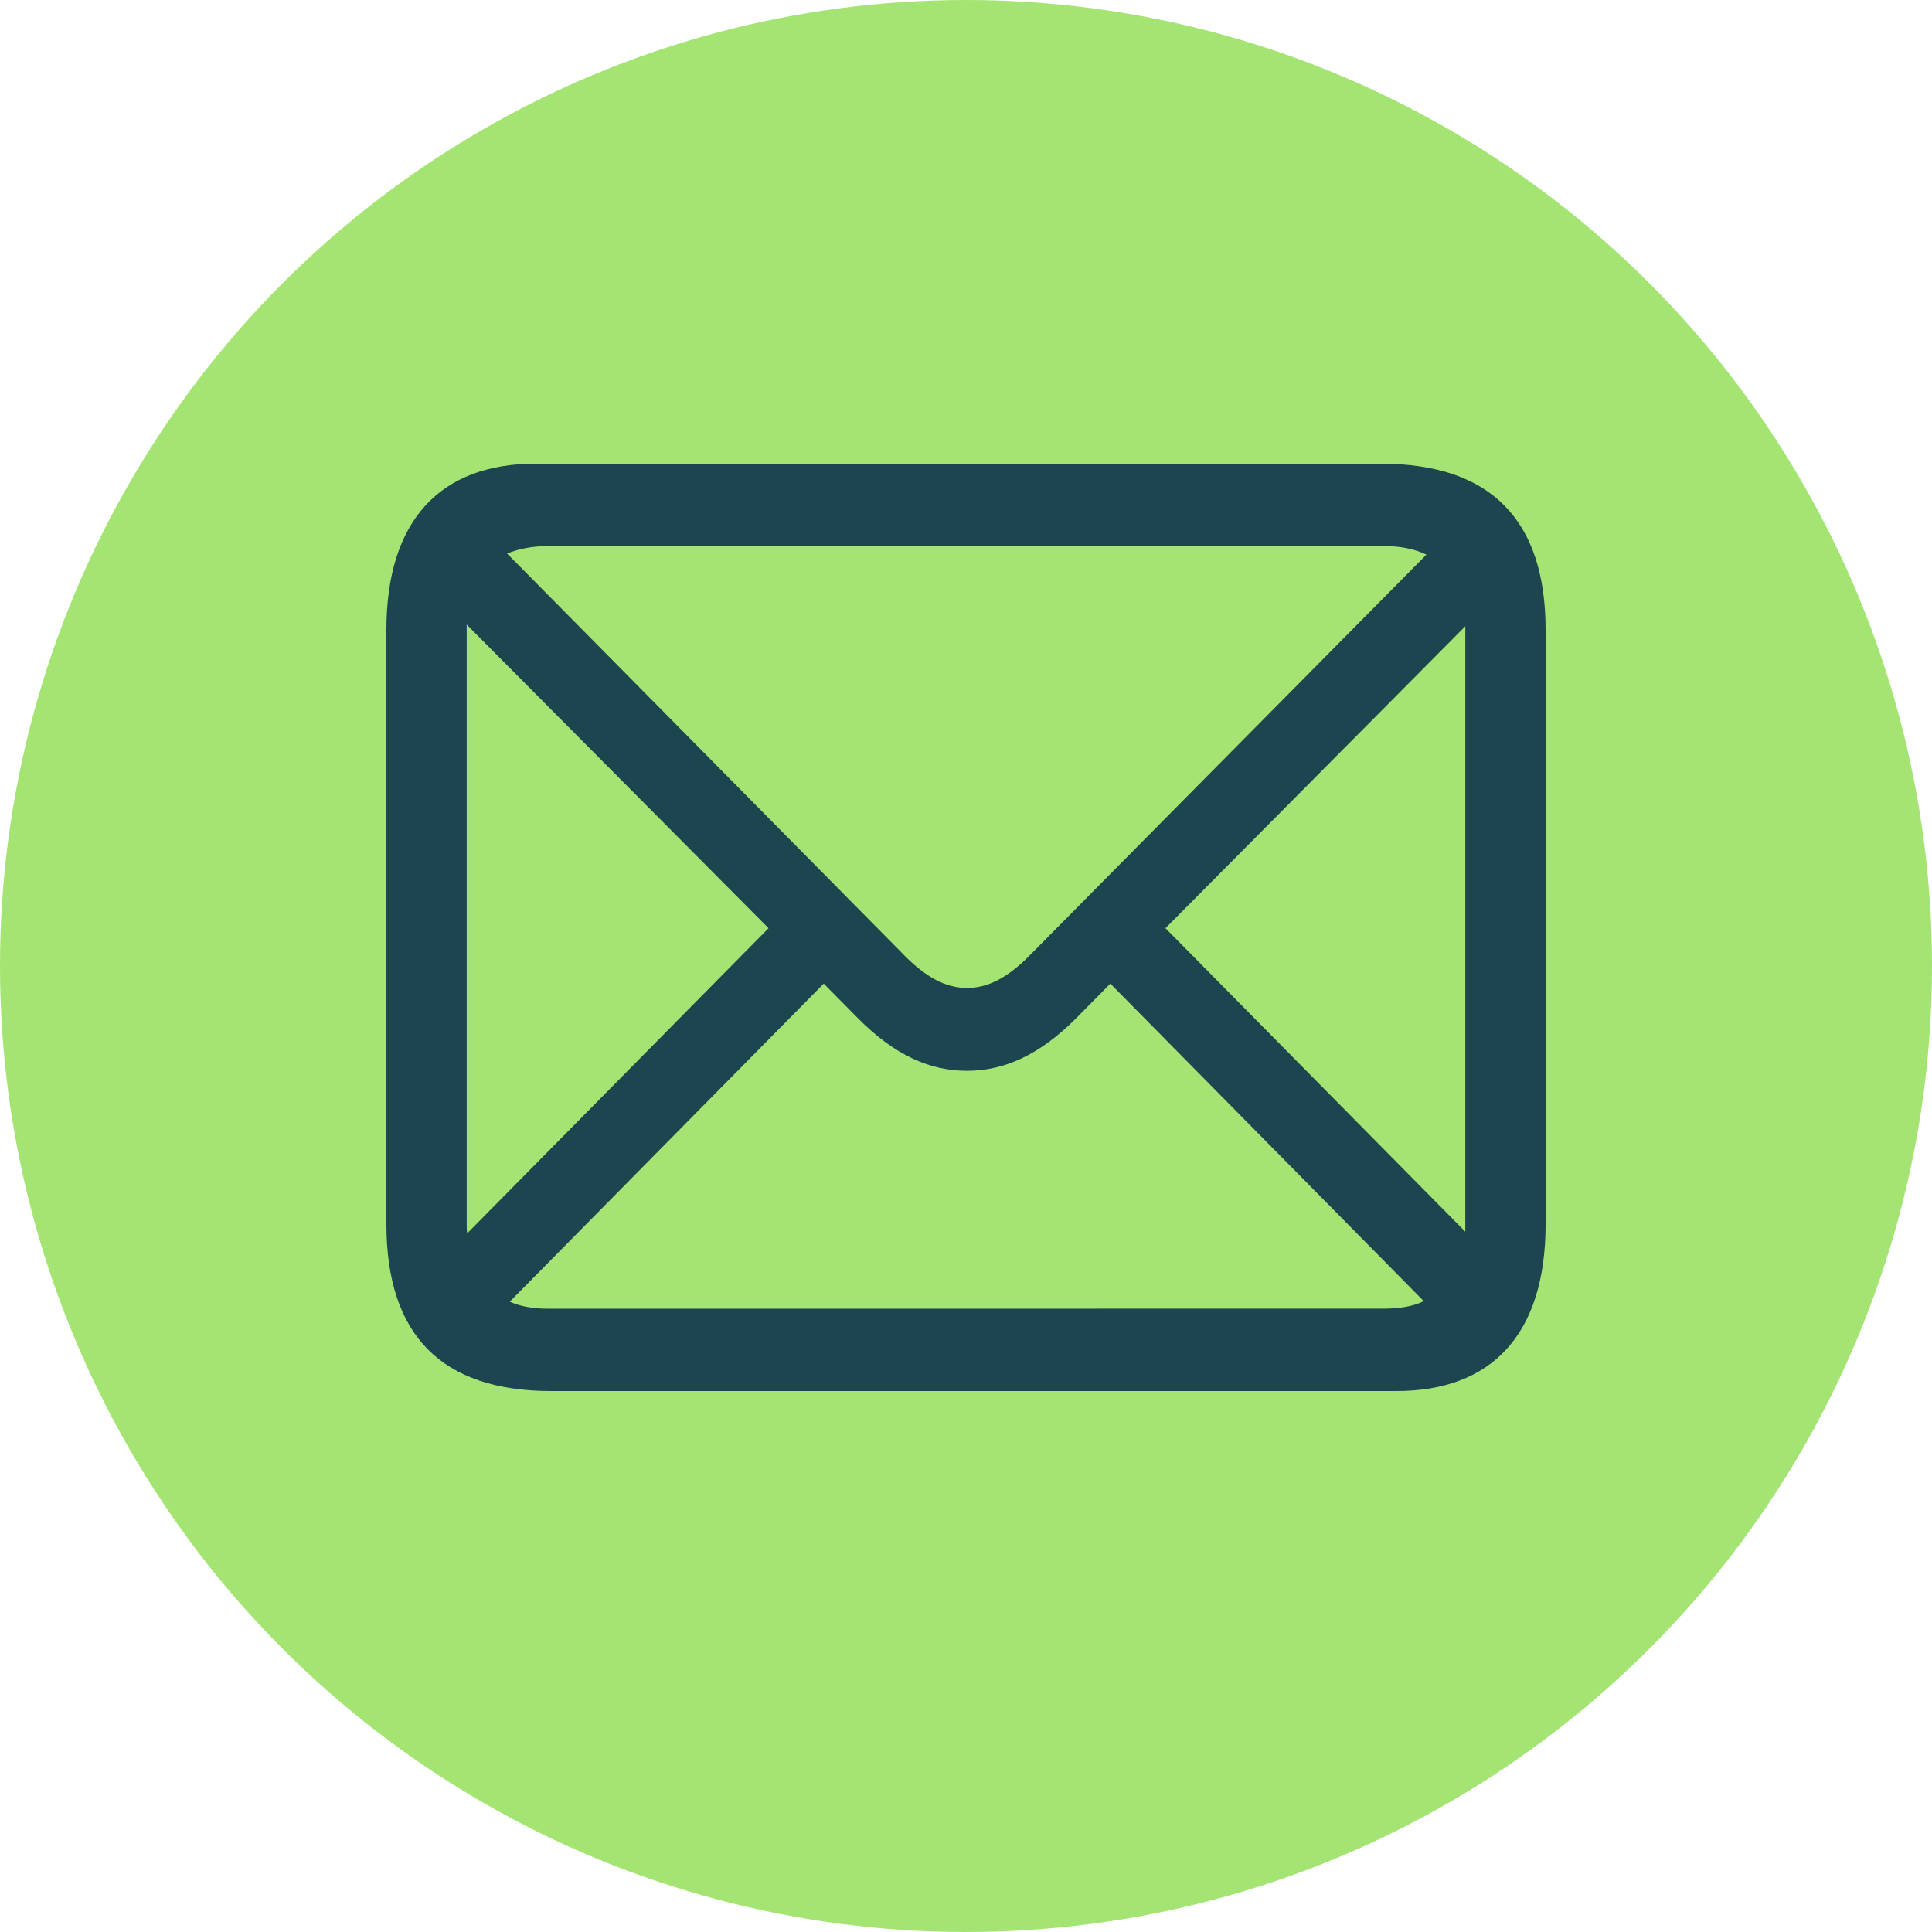
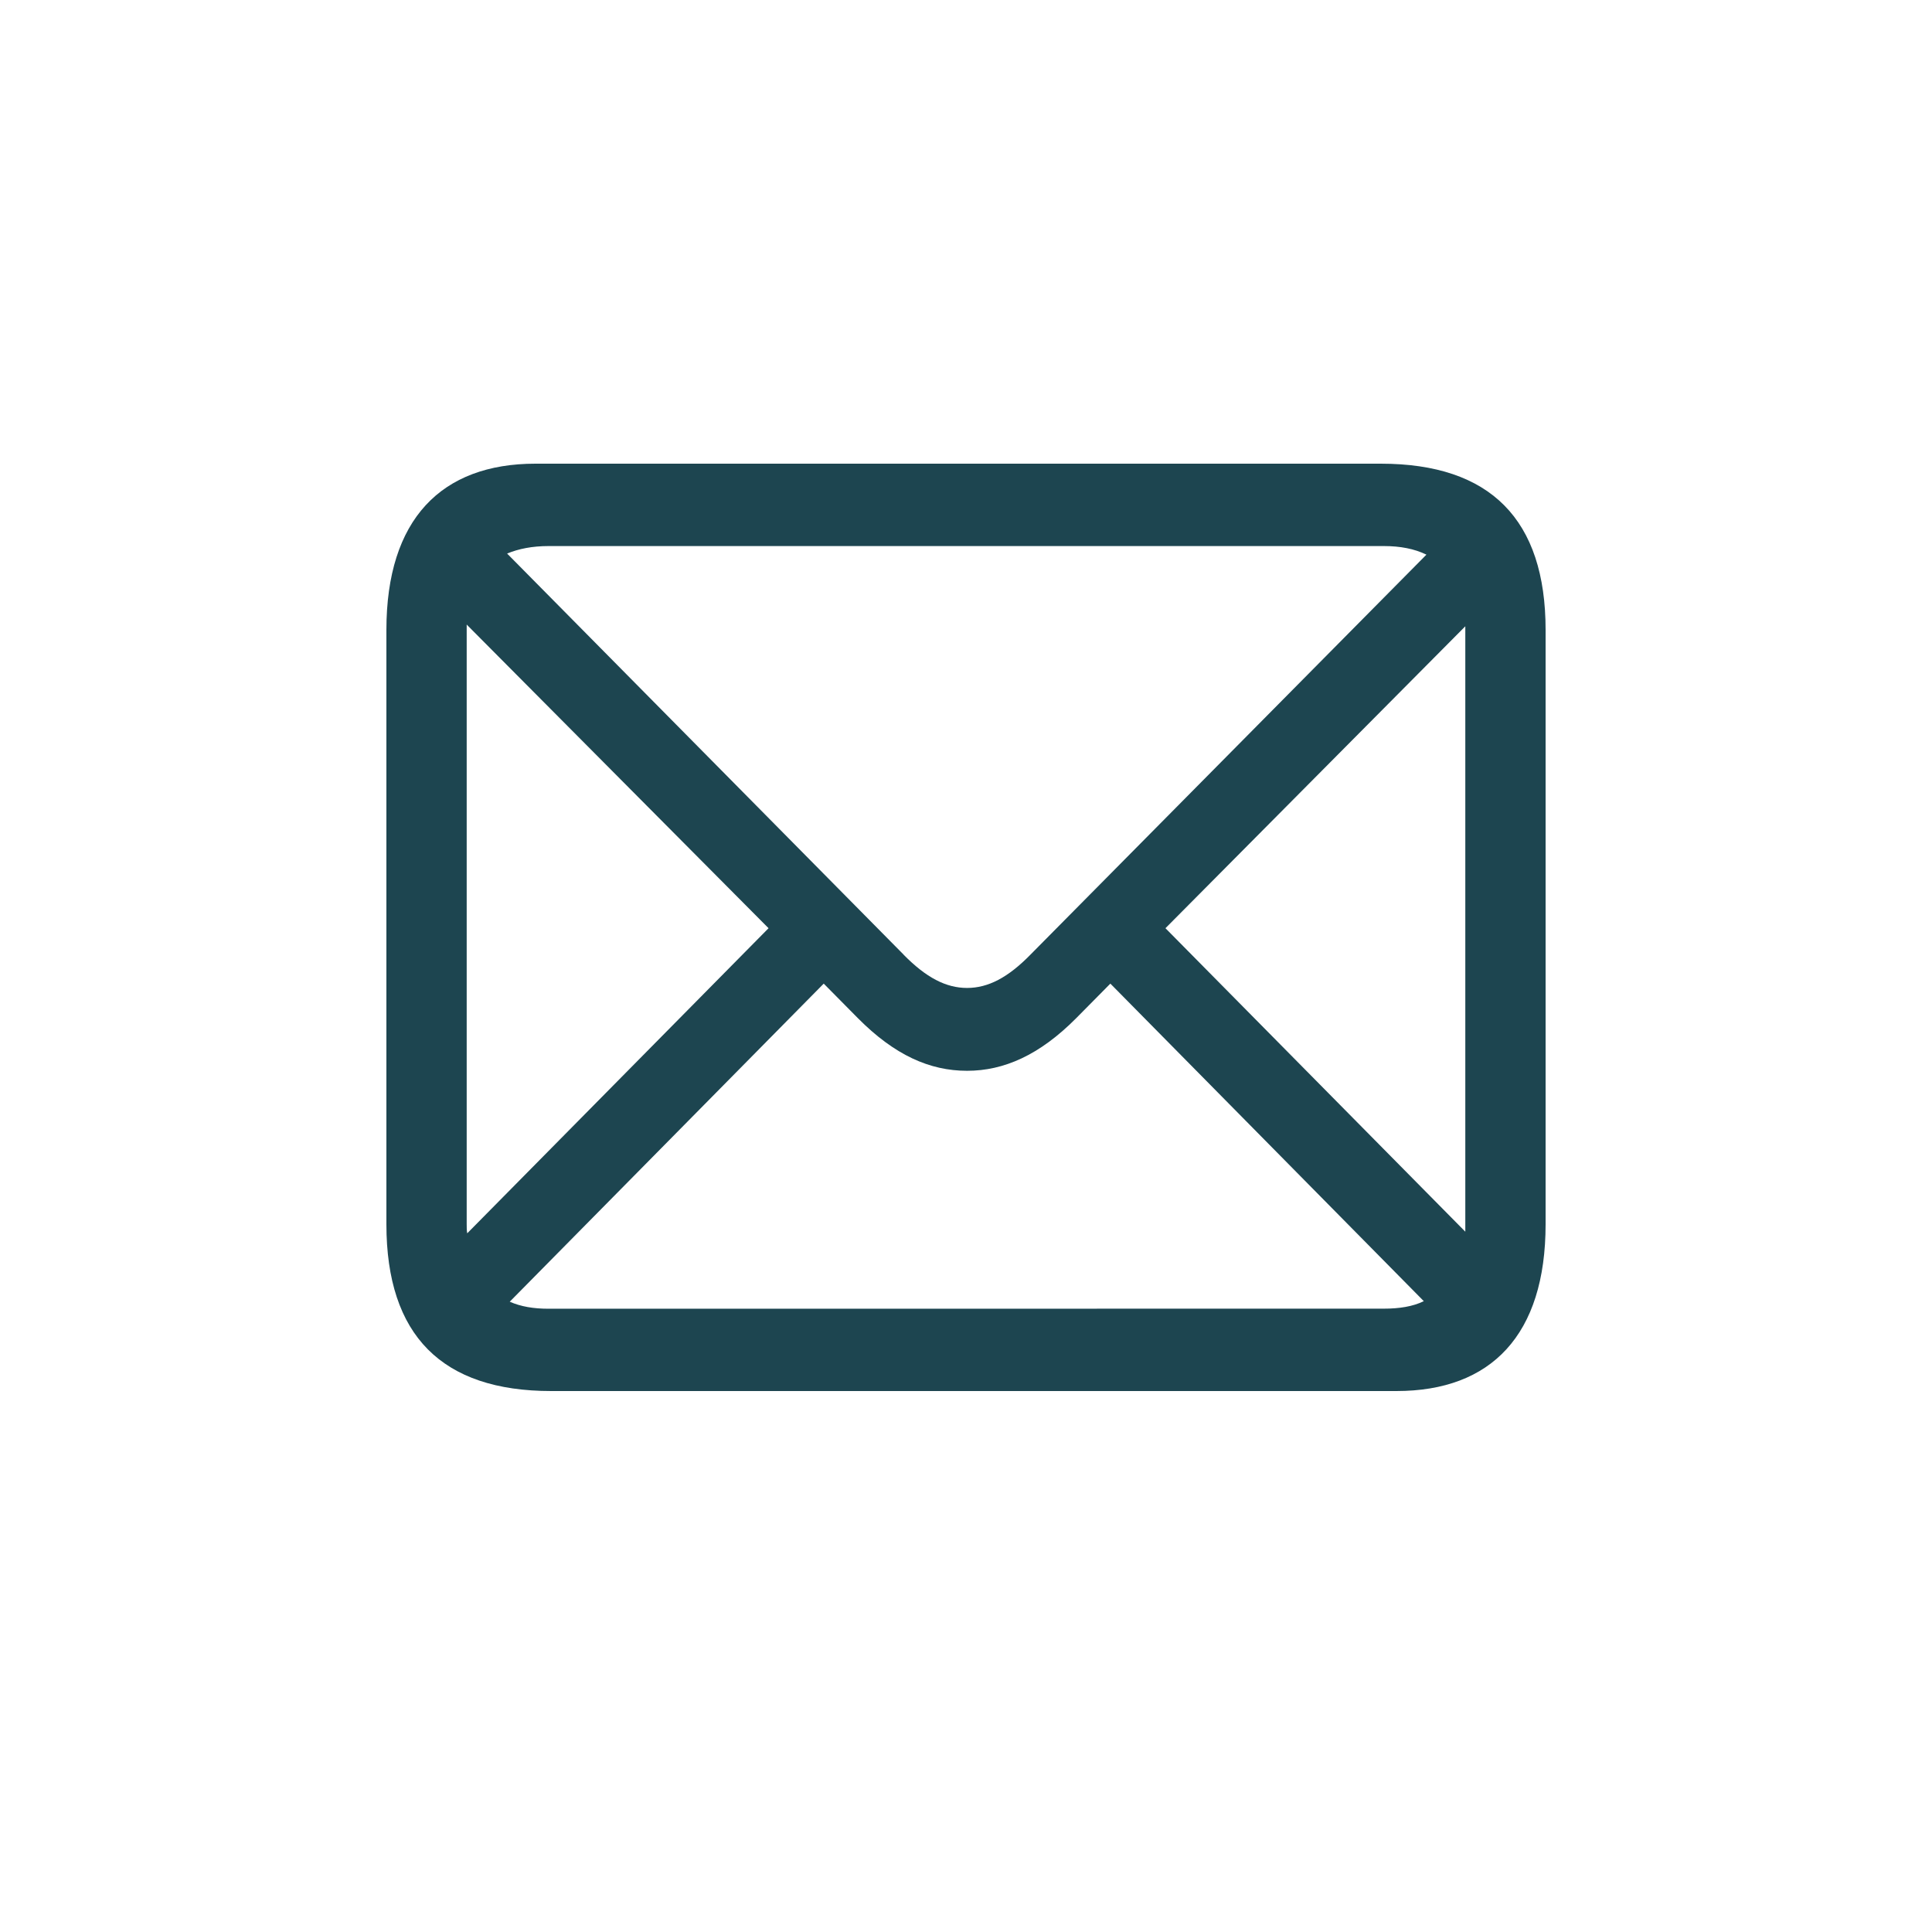
<svg xmlns="http://www.w3.org/2000/svg" width="25" height="25" viewBox="0 0 25 25" fill="none">
-   <circle cx="12.5" cy="12.5" r="12.5" fill="#A4E473" />
  <path d="M7.133 18H18.07C19.294 18 20 17.276 20 15.841V8.152C20 6.724 19.287 6 17.867 6H6.929C5.713 6 5 6.717 5 8.152V15.841C5 17.282 5.72 18 7.133 18M11.692 12.352L6.562 7.163C6.712 7.101 6.888 7.066 7.099 7.066H17.908C18.118 7.066 18.302 7.101 18.458 7.177L13.335 12.352C13.043 12.651 12.785 12.784 12.514 12.784C12.242 12.784 11.984 12.651 11.691 12.352M6.039 15.841V8.082L9.945 12.011L6.046 15.959C6.039 15.924 6.039 15.883 6.039 15.841ZM18.961 8.159V15.938L15.081 12.011L18.961 8.104L18.961 8.159ZM7.099 16.935C6.902 16.935 6.739 16.907 6.596 16.844L10.659 12.728L11.1 13.174C11.576 13.654 12.031 13.856 12.514 13.856C12.989 13.856 13.451 13.654 13.927 13.174L14.368 12.728L18.424 16.837C18.281 16.907 18.105 16.934 17.907 16.934L7.099 16.935Z" fill="#1D4550" />
</svg>